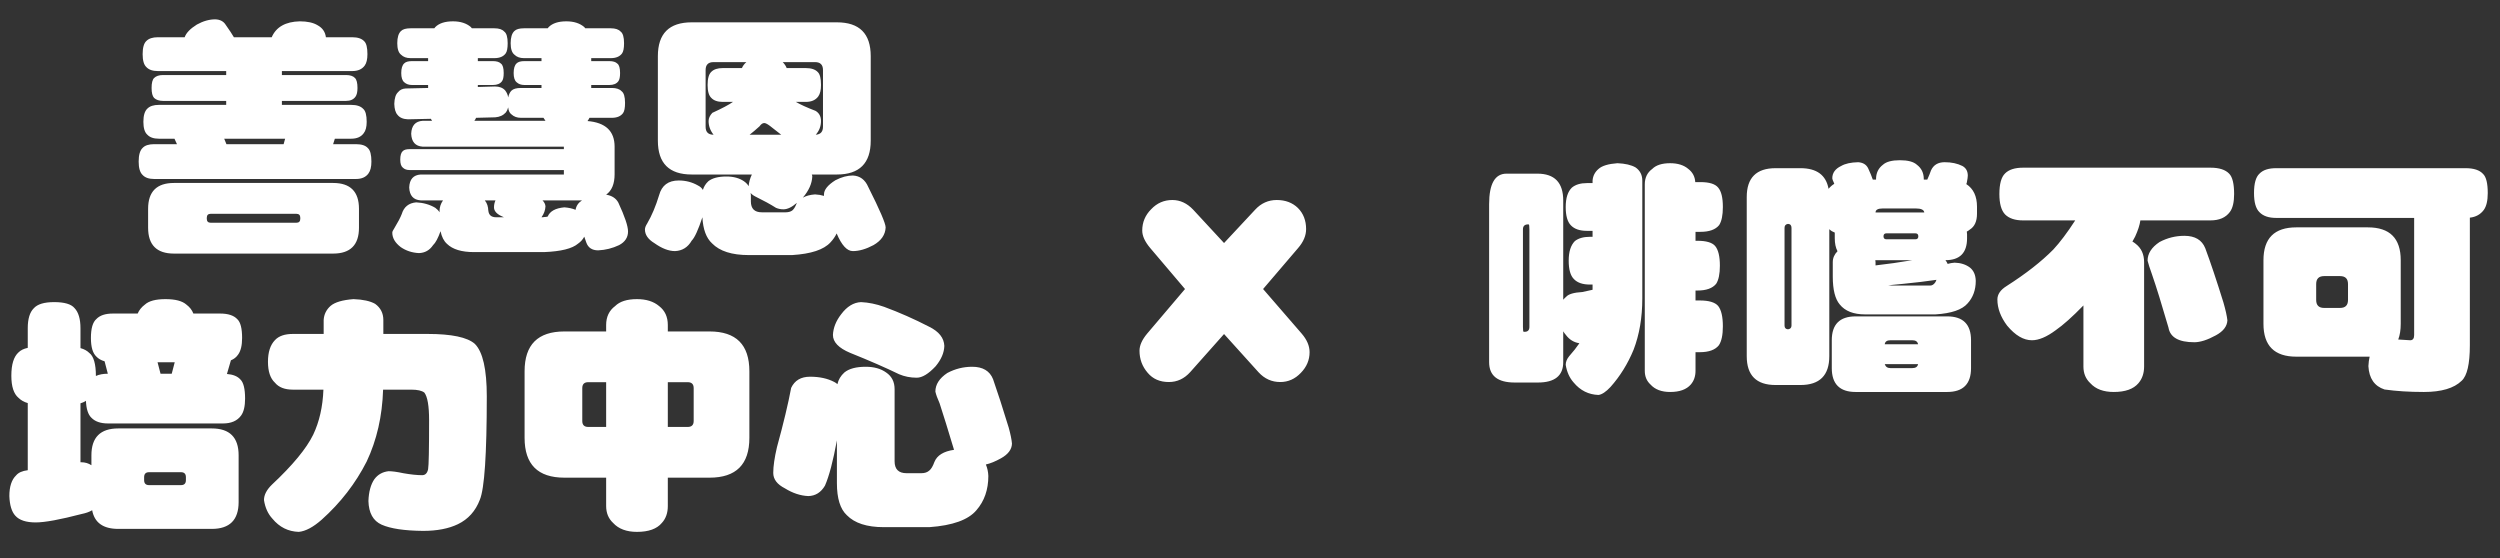
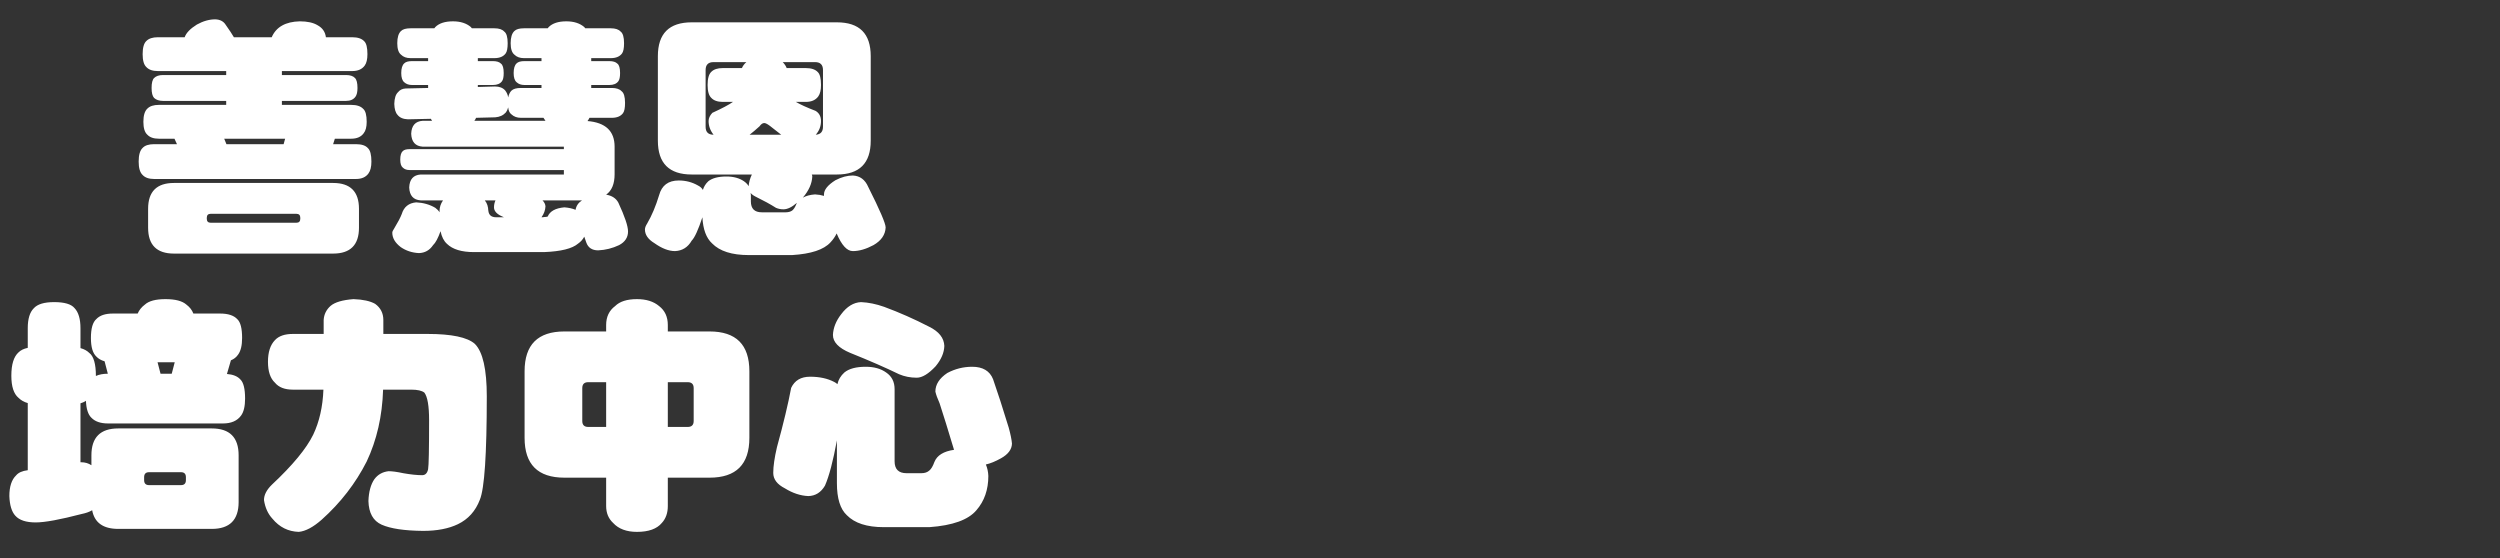
<svg xmlns="http://www.w3.org/2000/svg" width="569" height="127" viewBox="0 0 569 127" fill="none">
  <rect x="0" y="0" width="569" height="127" fill="#333333" stroke="none" />
  <path d="M48.991 4.402C50.085 4.44 50.877 4.855 51.368 5.648C52.198 6.817 52.82 7.761 53.235 8.477H61.838C62.856 6.138 64.988 4.931 68.233 4.855C69.969 4.855 71.327 5.157 72.308 5.761C73.402 6.364 74.025 7.27 74.176 8.477H80.175C81.42 8.477 82.326 8.779 82.891 9.383C83.382 9.836 83.627 10.817 83.627 12.326C83.627 13.496 83.42 14.363 83.005 14.929C82.401 15.759 81.458 16.174 80.175 16.174H64.158V17.08H78.76C79.703 17.08 80.382 17.306 80.797 17.759C81.175 18.136 81.363 18.891 81.363 20.023C81.363 20.928 81.212 21.589 80.911 22.004C80.458 22.645 79.741 22.966 78.76 22.966H64.158V23.872H79.948C81.194 23.872 82.099 24.173 82.665 24.777C83.193 25.23 83.457 26.211 83.457 27.72C83.457 28.89 83.231 29.757 82.778 30.323C82.175 31.154 81.231 31.569 79.948 31.569H76.213L75.817 32.814H81.024C82.307 32.814 83.212 33.115 83.74 33.719C84.269 34.21 84.533 35.228 84.533 36.775C84.533 37.983 84.306 38.888 83.854 39.492C83.25 40.322 82.307 40.737 81.024 40.737H35.068C33.898 40.737 33.031 40.435 32.465 39.831C31.861 39.266 31.559 38.247 31.559 36.775C31.559 35.266 31.861 34.228 32.465 33.663C32.993 33.097 33.861 32.814 35.068 32.814H40.275L39.709 31.569H36.143C34.974 31.569 34.106 31.267 33.54 30.663C32.936 30.135 32.634 29.154 32.634 27.72C32.634 26.286 32.936 25.286 33.54 24.72C34.106 24.154 34.974 23.872 36.143 23.872H51.481V22.966H37.105C36.238 22.966 35.559 22.739 35.068 22.287C34.691 21.872 34.502 21.117 34.502 20.023C34.502 18.891 34.691 18.136 35.068 17.759C35.521 17.306 36.2 17.08 37.105 17.08H51.481V16.174H35.917C34.747 16.174 33.88 15.873 33.313 15.269C32.748 14.741 32.465 13.76 32.465 12.326C32.465 10.854 32.748 9.855 33.313 9.326C33.88 8.76 34.747 8.477 35.917 8.477H42.029C42.369 7.496 43.293 6.534 44.803 5.591C46.236 4.799 47.632 4.402 48.991 4.402ZM64.554 32.814L64.894 31.569H51.028L51.537 32.814H64.554ZM39.596 41.642H75.817C79.741 41.642 81.703 43.605 81.703 47.529V51.83C81.703 55.754 79.741 57.716 75.817 57.716H39.596C35.672 57.716 33.71 55.754 33.71 51.83V47.529C33.71 43.605 35.672 41.642 39.596 41.642ZM67.441 50.698C68.044 50.698 68.346 50.396 68.346 49.792V49.566C68.346 48.962 68.044 48.66 67.441 48.66H47.972C47.368 48.66 47.066 48.962 47.066 49.566V49.792C47.066 50.396 47.368 50.698 47.972 50.698H67.441ZM93.418 6.44H98.852C98.927 6.327 99.002 6.232 99.078 6.157C99.946 5.289 101.285 4.855 103.096 4.855C104.794 4.855 106.152 5.289 107.171 6.157C107.284 6.27 107.36 6.364 107.397 6.44H112.548C113.566 6.44 114.302 6.685 114.755 7.176C115.283 7.553 115.547 8.44 115.547 9.836C115.547 10.968 115.396 11.741 115.094 12.156C114.566 12.873 113.717 13.231 112.548 13.231H108.756V13.911H112.208C113.038 13.911 113.642 14.099 114.019 14.477C114.434 14.778 114.642 15.495 114.642 16.627C114.642 17.533 114.51 18.155 114.246 18.495C113.83 19.061 113.151 19.344 112.208 19.344H108.756V19.797L112.661 19.683C113.68 19.683 114.453 19.985 114.981 20.589C115.359 21.079 115.585 21.608 115.66 22.174C115.811 21.494 116.057 20.985 116.396 20.645C116.811 20.23 117.528 20.023 118.547 20.023H123.244V19.344H119.339C118.622 19.344 118.037 19.136 117.585 18.721C117.132 18.344 116.906 17.646 116.906 16.627C116.906 15.571 117.132 14.835 117.585 14.42C117.924 14.08 118.509 13.911 119.339 13.911H123.244V13.231H119.226C118.32 13.231 117.604 12.967 117.075 12.439C116.509 11.986 116.226 11.118 116.226 9.836C116.226 8.515 116.509 7.591 117.075 7.062C117.49 6.647 118.207 6.44 119.226 6.44H124.659C124.735 6.327 124.81 6.232 124.886 6.157C125.753 5.289 127.093 4.855 128.904 4.855C130.602 4.855 131.96 5.289 132.979 6.157C133.092 6.27 133.167 6.364 133.205 6.44H139.035C140.053 6.44 140.789 6.685 141.242 7.176C141.77 7.553 142.034 8.44 142.034 9.836C142.034 10.968 141.883 11.741 141.581 12.156C141.053 12.873 140.204 13.231 139.035 13.231H134.563V13.911H138.695C139.525 13.911 140.129 14.099 140.506 14.477C140.921 14.778 141.129 15.495 141.129 16.627C141.129 17.533 140.996 18.155 140.732 18.495C140.317 19.061 139.638 19.344 138.695 19.344H134.563V20.023H139.261C140.28 20.023 141.015 20.268 141.468 20.759C141.996 21.136 142.26 22.023 142.26 23.419C142.26 24.551 142.11 25.324 141.808 25.739C141.279 26.456 140.431 26.814 139.261 26.814H134.167C134.016 27.116 133.865 27.361 133.714 27.55C137.827 27.89 139.883 29.833 139.883 33.38V39.662C139.883 41.85 139.242 43.397 137.959 44.303C139.28 44.529 140.204 45.133 140.732 46.114C142.204 49.283 142.94 51.471 142.94 52.679C142.94 54.037 142.26 55.075 140.902 55.791C139.393 56.508 137.808 56.904 136.148 56.98C134.752 56.98 133.847 56.376 133.432 55.169C133.281 54.678 133.13 54.245 132.979 53.867C132.639 54.509 132.168 55.037 131.564 55.452C130.243 56.584 127.678 57.225 123.867 57.376H107.85C105.058 57.376 103.021 56.754 101.738 55.508C101.021 54.867 100.53 53.905 100.266 52.622C99.7 54.207 99.135 55.263 98.569 55.791C97.776 56.961 96.701 57.565 95.343 57.603C93.796 57.527 92.418 57.074 91.211 56.244C89.928 55.263 89.287 54.169 89.287 52.962C89.287 52.735 89.419 52.434 89.683 52.056C90.551 50.622 91.136 49.509 91.437 48.717C91.928 47.095 93.022 46.208 94.72 46.057C96.342 46.133 97.795 46.547 99.078 47.302C99.493 47.604 99.814 47.944 100.04 48.321V48.038C100.04 47.17 100.304 46.359 100.832 45.604H95.739C94.079 45.491 93.211 44.51 93.135 42.661C93.211 40.812 94.079 39.831 95.739 39.718H128.338V38.7H93.192C92.55 38.7 92.041 38.511 91.664 38.134C91.287 37.832 91.098 37.228 91.098 36.322C91.098 35.379 91.287 34.738 91.664 34.398C91.966 34.096 92.475 33.946 93.192 33.946H128.338V33.38H96.192C94.531 33.266 93.663 32.285 93.588 30.437C93.663 28.588 94.531 27.607 96.192 27.494H98.342C98.229 27.343 98.135 27.192 98.059 27.041L92.852 27.154C91.758 27.116 90.966 26.777 90.475 26.135C90.022 25.645 89.777 24.815 89.74 23.645C89.777 22.362 90.06 21.476 90.588 20.985C91.004 20.457 91.588 20.174 92.343 20.136L97.437 20.023V19.344H93.758C93.041 19.344 92.456 19.136 92.003 18.721C91.551 18.344 91.324 17.646 91.324 16.627C91.324 15.571 91.551 14.835 92.003 14.42C92.343 14.08 92.928 13.911 93.758 13.911H97.437V13.231H93.418C92.513 13.231 91.796 12.967 91.268 12.439C90.702 11.986 90.419 11.118 90.419 9.836C90.419 8.515 90.702 7.591 91.268 7.062C91.683 6.647 92.4 6.44 93.418 6.44ZM130.998 47.755C131.149 46.849 131.639 46.133 132.469 45.604H123.471C123.886 46.019 124.112 46.472 124.15 46.963C124.112 47.83 123.81 48.66 123.244 49.453C123.508 49.453 123.716 49.434 123.867 49.396C124.169 49.396 124.433 49.358 124.659 49.283C125.15 48.076 126.414 47.378 128.451 47.189C129.432 47.264 130.281 47.453 130.998 47.755ZM114.698 49.453C114.434 49.34 114.189 49.226 113.963 49.113C112.944 48.585 112.434 47.944 112.434 47.189C112.434 46.623 112.548 46.095 112.774 45.604H110.34C110.869 46.246 111.133 47.057 111.133 48.038V47.642C111.133 48.849 111.736 49.453 112.944 49.453H114.698ZM107.963 27.494H124.15C123.961 27.23 123.81 27.003 123.697 26.814H118.547C117.679 26.814 116.962 26.55 116.396 26.022C115.981 25.72 115.736 25.192 115.66 24.437C115.547 24.89 115.377 25.267 115.151 25.569C114.547 26.248 113.736 26.626 112.717 26.701L108.36 26.814C108.246 27.079 108.114 27.305 107.963 27.494ZM157.428 5.082H190.48C195.611 5.082 198.177 7.647 198.177 12.779V32.021C198.177 37.153 195.611 39.718 190.48 39.718H184.764C184.839 39.869 184.877 40.02 184.877 40.171C184.802 41.794 184.085 43.397 182.726 44.982C183.481 44.567 184.405 44.321 185.5 44.246C186.254 44.284 186.933 44.397 187.537 44.586C187.537 44.472 187.537 44.359 187.537 44.246C187.537 43.19 188.405 42.114 190.141 41.02C191.537 40.303 192.857 39.945 194.102 39.945C195.725 40.02 196.894 40.888 197.611 42.548C200.252 47.793 201.573 50.868 201.573 51.773C201.497 53.433 200.573 54.773 198.8 55.791C197.102 56.697 195.536 57.15 194.102 57.15C192.782 57.15 191.555 55.81 190.423 53.132C190.084 53.848 189.612 54.528 189.009 55.169C187.499 56.829 184.594 57.791 180.293 58.055H170.389C166.578 58.055 163.805 57.169 162.069 55.395C160.748 54.188 160.013 52.207 159.862 49.453C158.918 52.32 158.107 54.094 157.428 54.773C156.56 56.282 155.296 57.074 153.636 57.15C152.202 57.15 150.637 56.546 148.939 55.339C147.505 54.471 146.788 53.433 146.788 52.226C146.788 51.849 146.958 51.396 147.297 50.868C148.354 49.057 149.259 46.906 150.014 44.416C150.618 42.19 152.108 41.077 154.485 41.077C156.07 41.077 157.522 41.454 158.843 42.209C159.371 42.473 159.749 42.812 159.975 43.227C160.201 42.473 160.616 41.812 161.22 41.246C162.126 40.529 163.503 40.171 165.352 40.171C166.936 40.171 168.257 40.529 169.313 41.246C169.804 41.586 170.162 41.963 170.389 42.378C170.464 41.473 170.709 40.586 171.124 39.718H157.428C152.297 39.718 149.731 37.153 149.731 32.021V12.779C149.731 7.647 152.297 5.082 157.428 5.082ZM177.803 30.663C177.01 30.059 176.142 29.38 175.199 28.625C174.633 28.21 174.218 28.003 173.954 28.003C173.577 28.003 173.218 28.248 172.879 28.739C172.049 29.493 171.294 30.135 170.615 30.663H177.803ZM181.142 23.192C182.161 23.796 183.651 24.475 185.613 25.23C186.443 25.72 186.858 26.494 186.858 27.55C186.858 28.72 186.462 29.757 185.669 30.663C186.764 30.587 187.311 29.984 187.311 28.852V15.948C187.311 14.741 186.707 14.137 185.5 14.137H178.142C178.557 14.552 178.859 15.005 179.048 15.495H183.406C184.651 15.495 185.556 15.797 186.122 16.401C186.613 16.854 186.858 17.835 186.858 19.344C186.858 20.513 186.65 21.381 186.235 21.947C185.632 22.777 184.688 23.192 183.406 23.192H181.142ZM162.409 30.663C161.654 29.72 161.277 28.682 161.277 27.55C161.277 26.909 161.56 26.286 162.126 25.683C164.352 24.664 165.918 23.834 166.823 23.192H164.503C163.333 23.192 162.465 22.89 161.899 22.287C161.333 21.759 161.05 20.778 161.05 19.344C161.05 17.872 161.333 16.872 161.899 16.344C162.465 15.778 163.333 15.495 164.503 15.495H168.86C169.087 14.967 169.426 14.514 169.879 14.137H162.409C161.201 14.137 160.597 14.741 160.597 15.948V28.852C160.597 30.059 161.201 30.663 162.409 30.663ZM181.368 46.17C180.236 47.151 179.218 47.642 178.312 47.642C177.708 47.642 177.142 47.529 176.614 47.302C175.369 46.51 173.822 45.661 171.973 44.755C171.445 44.491 171.068 44.208 170.841 43.906C170.879 44.057 170.898 44.227 170.898 44.416V45.831C170.898 47.491 171.728 48.321 173.388 48.321H178.821C179.425 48.321 179.916 48.189 180.293 47.925C180.632 47.661 180.934 47.208 181.198 46.566C181.274 46.416 181.33 46.283 181.368 46.17ZM6.317 79.174V74.703C6.317 72.59 6.77 71.081 7.676 70.176C8.506 69.232 10.053 68.761 12.316 68.761C14.656 68.761 16.203 69.214 16.957 70.119C17.863 71.062 18.316 72.59 18.316 74.703V79.231C19.146 79.457 19.806 79.816 20.297 80.306C21.315 81.061 21.825 82.815 21.825 85.57C22.579 85.23 23.485 85.06 24.541 85.06L23.805 82.231C23.013 82.004 22.39 81.646 21.938 81.155C21.108 80.401 20.693 78.986 20.693 76.911C20.693 74.76 21.108 73.326 21.938 72.609C22.73 71.779 23.975 71.364 25.673 71.364H31.333C31.672 70.572 32.219 69.893 32.974 69.327C33.88 68.497 35.445 68.082 37.671 68.082C39.898 68.082 41.482 68.497 42.425 69.327C43.18 69.893 43.708 70.572 44.01 71.364H50.123C51.934 71.364 53.235 71.798 54.028 72.666C54.745 73.345 55.103 74.76 55.103 76.911C55.103 78.609 54.801 79.872 54.197 80.703C53.782 81.306 53.235 81.74 52.556 82.004L51.651 85.117C53.047 85.23 54.065 85.645 54.707 86.362C55.424 87.041 55.782 88.494 55.782 90.72C55.782 92.456 55.48 93.738 54.877 94.569C54.009 95.776 52.632 96.38 50.745 96.38H24.598C22.9 96.38 21.636 95.946 20.806 95.078C20.051 94.361 19.636 93.078 19.561 91.229C19.146 91.493 18.731 91.682 18.316 91.795V105.209H18.485C19.353 105.209 20.127 105.435 20.806 105.888V103.624C20.806 99.549 22.843 97.511 26.918 97.511H48.198C52.273 97.511 54.311 99.549 54.311 103.624V114.264C54.311 118.339 52.273 120.376 48.198 120.376H26.918C23.485 120.376 21.504 118.961 20.976 116.131C20.334 116.509 19.542 116.792 18.599 116.98C13.694 118.263 10.204 118.905 8.128 118.905C5.94 118.905 4.393 118.395 3.488 117.377C2.657 116.471 2.205 114.981 2.129 112.906C2.129 110.755 2.639 109.189 3.657 108.208C4.186 107.567 5.072 107.17 6.317 107.02V91.739C5.487 91.512 4.789 91.116 4.223 90.55C3.129 89.645 2.582 87.966 2.582 85.513C2.582 82.948 3.129 81.174 4.223 80.193C4.714 79.703 5.412 79.363 6.317 79.174ZM41.18 110.415C41.935 110.415 42.312 110.038 42.312 109.283V108.604C42.312 107.85 41.935 107.472 41.18 107.472H33.936C33.181 107.472 32.804 107.85 32.804 108.604V109.283C32.804 110.038 33.181 110.415 33.936 110.415H41.18ZM36.539 85.06H39.086L39.765 82.457H35.86L36.539 85.06ZM66.648 76.005H73.666V72.836C73.742 71.553 74.27 70.478 75.251 69.61C76.232 68.78 77.968 68.27 80.458 68.082C82.609 68.157 84.25 68.516 85.382 69.157C86.627 70.062 87.249 71.289 87.249 72.836V76.005H97.323C102.794 76.005 106.379 76.76 108.077 78.269C109.888 80.08 110.793 84.061 110.793 90.211C110.793 103.379 110.265 111.227 109.209 113.754C108.228 116.32 106.567 118.169 104.228 119.301C102.115 120.32 99.474 120.829 96.305 120.829C92.041 120.791 88.891 120.32 86.853 119.414C84.929 118.546 83.929 116.754 83.854 114.037C83.929 111.925 84.382 110.264 85.212 109.057C86.004 108.001 87.079 107.397 88.438 107.246C89.268 107.246 90.381 107.397 91.777 107.699C93.475 108.001 94.909 108.151 96.078 108.151C96.795 108.151 97.248 107.699 97.437 106.793C97.588 105.963 97.663 102.247 97.663 95.644C97.663 92.399 97.305 90.305 96.588 89.362C96.022 88.909 95.022 88.683 93.588 88.683H87.193C87.004 94.719 85.759 100.171 83.457 105.039C80.93 110.019 77.515 114.434 73.214 118.282C71.289 119.98 69.554 120.904 68.007 121.055C65.592 120.98 63.592 119.98 62.008 118.056C60.989 116.962 60.347 115.547 60.083 113.811C60.083 112.641 60.687 111.472 61.894 110.302C66.611 105.888 69.742 102.096 71.289 98.926C72.685 95.983 73.459 92.569 73.61 88.683H66.648C64.8 88.683 63.441 88.154 62.574 87.098C61.517 86.117 60.989 84.532 60.989 82.344C60.989 80.155 61.517 78.514 62.574 77.42C63.441 76.477 64.8 76.005 66.648 76.005ZM128.451 75.439H137.959V73.968C137.959 72.119 138.638 70.685 139.997 69.666C141.053 68.61 142.713 68.082 144.977 68.082C147.09 68.082 148.769 68.61 150.014 69.666C151.335 70.685 151.995 72.119 151.995 73.968V75.439H161.503C167.54 75.439 170.558 78.457 170.558 84.494V99.662C170.558 105.699 167.54 108.717 161.503 108.717H151.995V115.169C151.995 116.754 151.542 118.037 150.637 119.018C149.505 120.376 147.618 121.055 144.977 121.055C142.6 121.055 140.789 120.376 139.544 119.018C138.487 118.037 137.959 116.754 137.959 115.169V108.717H128.451C122.414 108.717 119.396 105.699 119.396 99.662V84.494C119.396 78.457 122.414 75.439 128.451 75.439ZM156.523 97.172C157.428 97.172 157.881 96.719 157.881 95.814V88.343C157.881 87.437 157.428 86.985 156.523 86.985H151.995V97.172H156.523ZM137.959 97.172V86.985H133.884C132.979 86.985 132.526 87.437 132.526 88.343V95.814C132.526 96.719 132.979 97.172 133.884 97.172H137.959ZM184.368 85.74C186.518 85.74 188.348 86.136 189.858 86.928C190.159 87.079 190.405 87.249 190.593 87.437C190.82 86.419 191.348 85.532 192.178 84.777C193.234 83.91 194.857 83.476 197.045 83.476C198.932 83.476 200.479 83.91 201.686 84.777C202.969 85.645 203.61 86.909 203.61 88.569V104.982C203.61 106.793 204.516 107.699 206.327 107.699H209.723C210.477 107.699 211.081 107.491 211.534 107.076C211.949 106.737 212.326 106.095 212.666 105.152C213.269 103.643 214.76 102.718 217.137 102.379C215.778 97.851 214.684 94.323 213.854 91.795C213.364 90.701 213.043 89.814 212.892 89.135C212.892 87.513 213.798 86.098 215.609 84.891C217.382 83.947 219.268 83.476 221.268 83.476C223.683 83.476 225.268 84.419 226.022 86.305C227.041 89.211 228.229 92.889 229.588 97.342C230.003 98.851 230.248 100.058 230.324 100.964C230.286 102.284 229.456 103.397 227.833 104.303C226.55 105.02 225.4 105.491 224.381 105.718C224.721 106.51 224.909 107.378 224.947 108.321C224.947 111.453 224.041 114.056 222.23 116.131C220.382 118.32 216.816 119.603 211.534 119.98H201.12C197.309 119.98 194.517 119.074 192.744 117.263C191.235 115.867 190.48 113.434 190.48 109.963V100.228C189.612 104.944 188.707 108.378 187.763 110.529C186.858 112.075 185.594 112.868 183.972 112.906C182.198 112.83 180.425 112.245 178.652 111.151C176.878 110.246 175.992 109.076 175.992 107.642C175.992 106.133 176.275 104.171 176.84 101.756C178.312 96.398 179.387 91.909 180.066 88.286C180.859 86.588 182.293 85.74 184.368 85.74ZM195.97 68.761C197.668 68.836 199.422 69.195 201.233 69.836C204.704 71.119 208.119 72.628 211.477 74.364C213.703 75.458 214.854 76.911 214.929 78.722C214.892 80.269 214.231 81.816 212.949 83.362C211.326 85.098 209.892 85.966 208.647 85.966C207.214 85.966 205.874 85.702 204.629 85.174C201.611 83.702 197.894 82.08 193.48 80.306C190.876 79.212 189.575 77.854 189.575 76.231C189.65 74.609 190.273 73.043 191.442 71.534C192.763 69.761 194.272 68.836 195.97 68.761Z" fill="white" />
-   <path d="M298.062 80.159C298.062 81.932 297.402 83.498 296.081 84.856C294.761 86.252 293.195 86.95 291.384 86.95C289.46 86.95 287.818 86.214 286.46 84.743L278.593 76.027L270.896 84.686C269.538 86.196 267.916 86.95 266.029 86.95C263.992 86.95 262.388 86.252 261.218 84.856C259.973 83.422 259.351 81.743 259.351 79.819C259.351 78.612 259.936 77.31 261.105 75.914L269.708 65.783L261.784 56.445C260.577 55.011 259.973 53.691 259.973 52.483C259.973 50.597 260.652 48.974 262.011 47.616C263.331 46.22 264.935 45.522 266.821 45.522C268.595 45.522 270.179 46.258 271.575 47.729L278.593 55.313L285.668 47.729C287.026 46.258 288.667 45.522 290.592 45.522C292.554 45.522 294.157 46.126 295.402 47.333C296.647 48.578 297.27 50.182 297.27 52.144C297.27 53.615 296.666 55.049 295.459 56.445L287.479 65.783L296.251 75.914C297.459 77.31 298.062 78.725 298.062 80.159ZM368.128 37.146C369.901 37.221 371.278 37.542 372.259 38.108C373.278 38.825 373.788 39.825 373.788 41.108V67.934C373.788 72.273 373.127 76.159 371.807 79.593C370.486 82.8 368.732 85.63 366.543 88.082C365.525 89.176 364.619 89.78 363.827 89.893C361.563 89.818 359.676 88.874 358.167 87.063C357.224 86.007 356.62 84.668 356.356 83.045C356.356 82.366 356.62 81.706 357.148 81.064C358.054 80.046 358.827 79.064 359.469 78.121C358.224 77.933 357.205 77.31 356.413 76.254C356.148 75.952 355.941 75.669 355.79 75.405V82.422C355.79 85.516 353.866 87.063 350.017 87.063H344.754C340.868 87.063 338.924 85.516 338.924 82.422V46.484C338.924 41.843 340.245 39.523 342.886 39.523H349.904C353.828 39.523 355.79 41.56 355.79 45.635V68.217C356.016 67.953 356.243 67.727 356.469 67.538C356.997 66.934 358.224 66.576 360.148 66.463C360.94 66.312 361.714 66.142 362.468 65.953V64.765H361.846C360.223 64.765 359.016 64.35 358.224 63.52C357.431 62.727 357.035 61.331 357.035 59.331C357.035 57.294 357.507 55.804 358.45 54.86C359.28 54.219 360.412 53.898 361.846 53.898H362.468V52.54H361.167C359.544 52.54 358.337 52.125 357.545 51.295C356.752 50.502 356.356 49.106 356.356 47.107C356.356 45.069 356.828 43.598 357.771 42.692C358.601 42.013 359.733 41.673 361.167 41.673H362.468V41.108C362.544 40.051 362.997 39.164 363.827 38.448C364.619 37.731 366.053 37.297 368.128 37.146ZM380.126 37.146C381.862 37.146 383.239 37.58 384.258 38.448C385.239 39.202 385.767 40.202 385.842 41.447H387.031C389.031 41.447 390.37 41.862 391.049 42.692C391.766 43.522 392.125 44.994 392.125 47.107C392.125 48.993 391.842 50.37 391.276 51.238C390.446 52.257 389.031 52.766 387.031 52.766H385.899V54.804H386.352C388.352 54.804 389.691 55.2 390.37 55.992C391.087 56.86 391.445 58.35 391.445 60.463C391.445 62.35 391.162 63.727 390.596 64.595C389.766 65.614 388.352 66.123 386.352 66.123H385.899V68.387H386.861C388.936 68.387 390.332 68.802 391.049 69.632C391.766 70.537 392.125 72.084 392.125 74.273C392.125 76.235 391.823 77.668 391.219 78.574C390.389 79.63 388.936 80.159 386.861 80.159H385.899V84.403C385.899 85.648 385.541 86.686 384.824 87.516C383.843 88.648 382.277 89.214 380.126 89.214C378.164 89.214 376.674 88.648 375.655 87.516C374.787 86.724 374.353 85.686 374.353 84.403V41.956C374.353 40.447 374.919 39.278 376.051 38.448C376.919 37.58 378.277 37.146 380.126 37.146ZM347.018 75.518C347.735 75.518 348.093 75.141 348.093 74.386V52.2C348.093 51.446 348.036 51.068 347.923 51.068H347.81C347.018 51.068 346.622 51.446 346.622 52.2V74.386C346.622 75.141 346.678 75.518 346.791 75.518H347.018ZM404.123 38.278H409.782C413.48 38.278 415.612 39.844 416.178 42.975C416.593 42.485 417.027 42.107 417.479 41.843C417.442 41.768 417.423 41.711 417.423 41.673C417.159 41.108 417.027 40.749 417.027 40.598C417.027 39.353 417.706 38.41 419.064 37.768C419.97 37.24 421.253 36.957 422.913 36.919C424.007 36.995 424.761 37.448 425.177 38.278C425.667 39.334 426.025 40.202 426.252 40.881H426.988V40.768C426.988 39.372 427.516 38.278 428.572 37.485C429.327 36.806 430.61 36.467 432.421 36.467C434.232 36.467 435.515 36.806 436.269 37.485C437.326 38.278 437.854 39.372 437.854 40.768V40.881H438.646C439.024 40.051 439.307 39.353 439.495 38.787C440.061 37.542 441.099 36.919 442.608 36.919C444.155 36.919 445.494 37.203 446.626 37.768C447.456 38.221 447.871 38.957 447.871 39.976C447.871 40.278 447.796 40.806 447.645 41.56C447.607 41.711 447.57 41.825 447.532 41.9C449.154 42.956 449.965 44.673 449.965 47.05V48.635C449.965 50.37 449.418 51.578 448.324 52.257C448.098 52.446 447.871 52.596 447.645 52.71C447.683 52.936 447.702 53.144 447.702 53.332V54.238C447.702 57.558 446.06 59.218 442.778 59.218C442.891 59.369 442.985 59.501 443.061 59.614C443.174 59.803 443.249 59.954 443.287 60.067C443.778 59.916 444.306 59.822 444.872 59.784C446.268 59.822 447.438 60.199 448.381 60.916C449.211 61.595 449.645 62.595 449.683 63.916C449.683 65.991 449.06 67.708 447.815 69.066C446.57 70.5 444.136 71.33 440.514 71.556H424.497C421.856 71.556 419.932 70.802 418.725 69.292C417.668 68.047 417.14 65.934 417.14 62.954V59.671C417.14 58.728 417.498 57.898 418.215 57.181C417.8 56.388 417.593 55.407 417.593 54.238V52.936C417.102 52.747 416.725 52.521 416.461 52.257C416.385 52.219 416.348 52.181 416.348 52.144V81.064C416.348 85.441 414.159 87.629 409.782 87.629H404.123C399.746 87.629 397.558 85.441 397.558 81.064V44.843C397.558 40.466 399.746 38.278 404.123 38.278ZM439.325 64.991C439.778 64.991 440.174 64.727 440.514 64.199C440.589 64.048 440.665 63.878 440.74 63.689C438.439 64.029 435.93 64.331 433.213 64.595C432.006 64.708 430.855 64.821 429.761 64.934C430.063 64.972 430.383 64.991 430.723 64.991H439.325ZM426.818 59.218C426.856 59.369 426.874 59.52 426.874 59.671V60.407C429.553 60.105 432.345 59.709 435.251 59.218H426.818ZM435.93 54.464C436.382 54.464 436.609 54.238 436.609 53.785C436.609 53.332 436.382 53.106 435.93 53.106H429.365C428.912 53.106 428.685 53.332 428.685 53.785C428.685 54.238 428.912 54.464 429.365 54.464H435.93ZM426.874 48.352H437.967C437.892 47.748 437.25 47.446 436.043 47.446H428.516C427.421 47.446 426.874 47.748 426.874 48.352ZM406.953 74.952C407.481 74.876 407.745 74.593 407.745 74.103V51.861C407.745 51.295 407.481 50.993 406.953 50.955C406.424 51.031 406.16 51.333 406.16 51.861V74.103C406.16 74.631 406.424 74.914 406.953 74.952ZM422.347 72.009H443.174C446.796 72.009 448.607 73.82 448.607 77.442V83.781C448.607 87.403 446.796 89.214 443.174 89.214H422.347C418.725 89.214 416.914 87.403 416.914 83.781V77.442C416.914 73.82 418.725 72.009 422.347 72.009ZM435.251 83.781C436.005 83.781 436.439 83.479 436.552 82.875H428.968C429.157 83.479 429.591 83.781 430.27 83.781H435.251ZM428.968 78.348H436.552C436.439 77.744 436.005 77.442 435.251 77.442H430.27C429.478 77.442 429.044 77.744 428.968 78.348ZM460.436 38.165H503.109C505.071 38.165 506.486 38.617 507.354 39.523C508.108 40.278 508.486 41.825 508.486 44.164C508.486 46.013 508.165 47.371 507.523 48.239C506.58 49.522 505.109 50.163 503.109 50.163H487.149C486.998 51.219 486.602 52.446 485.96 53.842C485.772 54.219 485.564 54.596 485.338 54.974C485.602 55.124 485.847 55.294 486.074 55.483C487.356 56.464 487.998 57.86 487.998 59.671V83.441C487.998 84.951 487.564 86.214 486.696 87.233C485.564 88.554 483.697 89.214 481.093 89.214C478.754 89.214 476.981 88.554 475.773 87.233C474.717 86.252 474.188 84.988 474.188 83.441V69.519C471.698 72.084 469.585 73.971 467.85 75.178C465.812 76.688 464.02 77.442 462.473 77.442C460.549 77.442 458.662 76.329 456.814 74.103C455.342 72.141 454.606 70.16 454.606 68.16C454.606 66.991 455.304 65.972 456.7 65.104C461.077 62.312 464.624 59.539 467.34 56.785C468.85 55.162 470.51 52.955 472.321 50.163H460.436C458.625 50.163 457.266 49.71 456.361 48.805C455.493 47.899 455.059 46.352 455.059 44.164C455.059 41.862 455.493 40.296 456.361 39.466C457.229 38.599 458.587 38.165 460.436 38.165ZM497.166 53.672C499.581 53.672 501.166 54.615 501.92 56.502C503.128 59.746 504.505 63.859 506.052 68.84C506.542 70.537 506.844 71.896 506.957 72.914C506.882 74.273 506.014 75.405 504.354 76.31C502.43 77.367 500.789 77.895 499.43 77.895C495.884 77.895 493.922 76.782 493.544 74.556C492.035 69.349 490.771 65.274 489.752 62.331C489.3 61.086 488.979 60.086 488.79 59.331C488.79 57.709 489.696 56.294 491.507 55.087C493.28 54.144 495.167 53.672 497.166 53.672ZM518.05 38.278H561.176C563.025 38.278 564.346 38.712 565.138 39.58C565.855 40.259 566.213 41.711 566.213 43.937C566.213 45.673 565.911 46.956 565.308 47.786C564.553 48.805 563.497 49.389 562.138 49.54V78.574C562.138 82.838 561.516 85.535 560.271 86.667C558.535 88.365 555.668 89.214 551.668 89.214C548.386 89.214 545.405 89.025 542.726 88.648C540.424 87.893 539.198 86.12 539.047 83.328C539.085 82.536 539.179 81.819 539.33 81.177C539.179 81.177 539.047 81.177 538.934 81.177H522.635C517.654 81.177 515.164 78.687 515.164 73.707V59.218C515.164 54.238 517.654 51.748 522.635 51.748H538.934C543.915 51.748 546.405 54.238 546.405 59.218V73.707C546.405 75.103 546.216 76.291 545.839 77.272C546.631 77.31 547.537 77.367 548.555 77.442C549.159 77.442 549.461 77.046 549.461 76.254V49.597H518.05C516.352 49.597 515.088 49.163 514.258 48.295C513.428 47.503 513.013 46.05 513.013 43.937C513.013 41.749 513.428 40.278 514.258 39.523C515.051 38.693 516.315 38.278 518.05 38.278ZM532.595 70.085C533.803 70.085 534.406 69.481 534.406 68.274V64.651C534.406 63.444 533.803 62.84 532.595 62.84H528.973C527.766 62.84 527.162 63.444 527.162 64.651V68.274C527.162 69.481 527.766 70.085 528.973 70.085H532.595Z" fill="white" />
</svg>